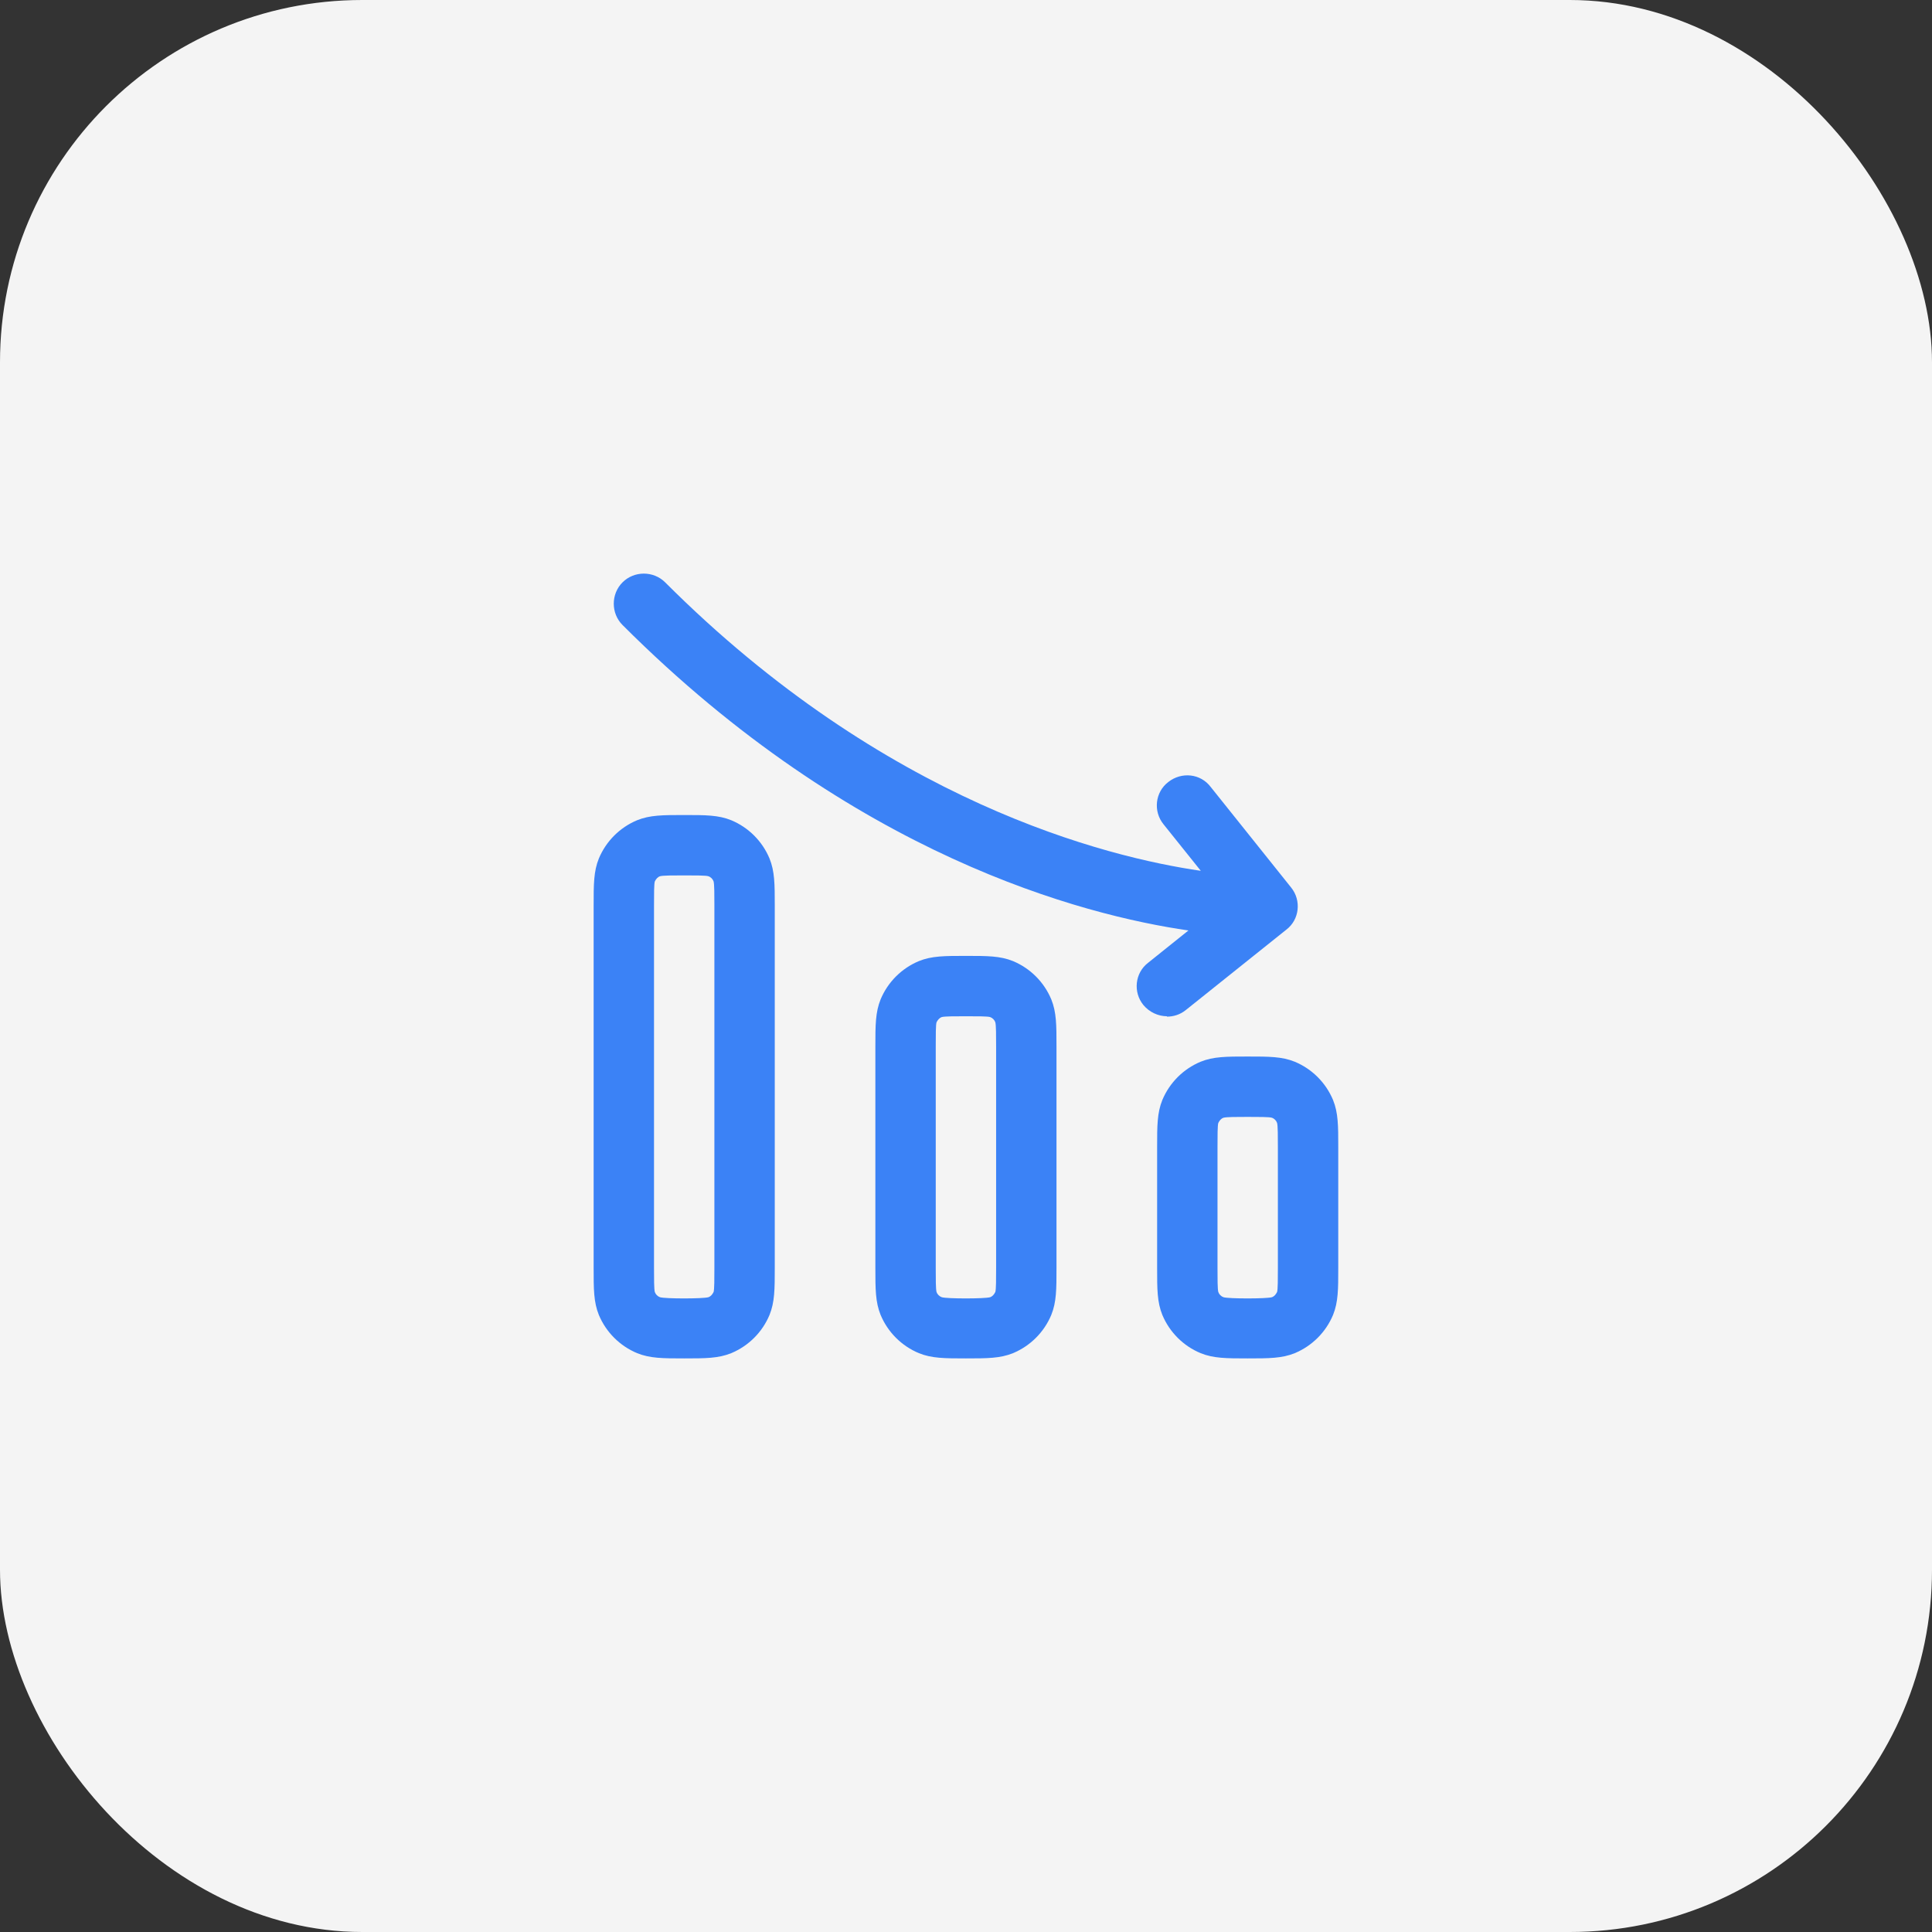
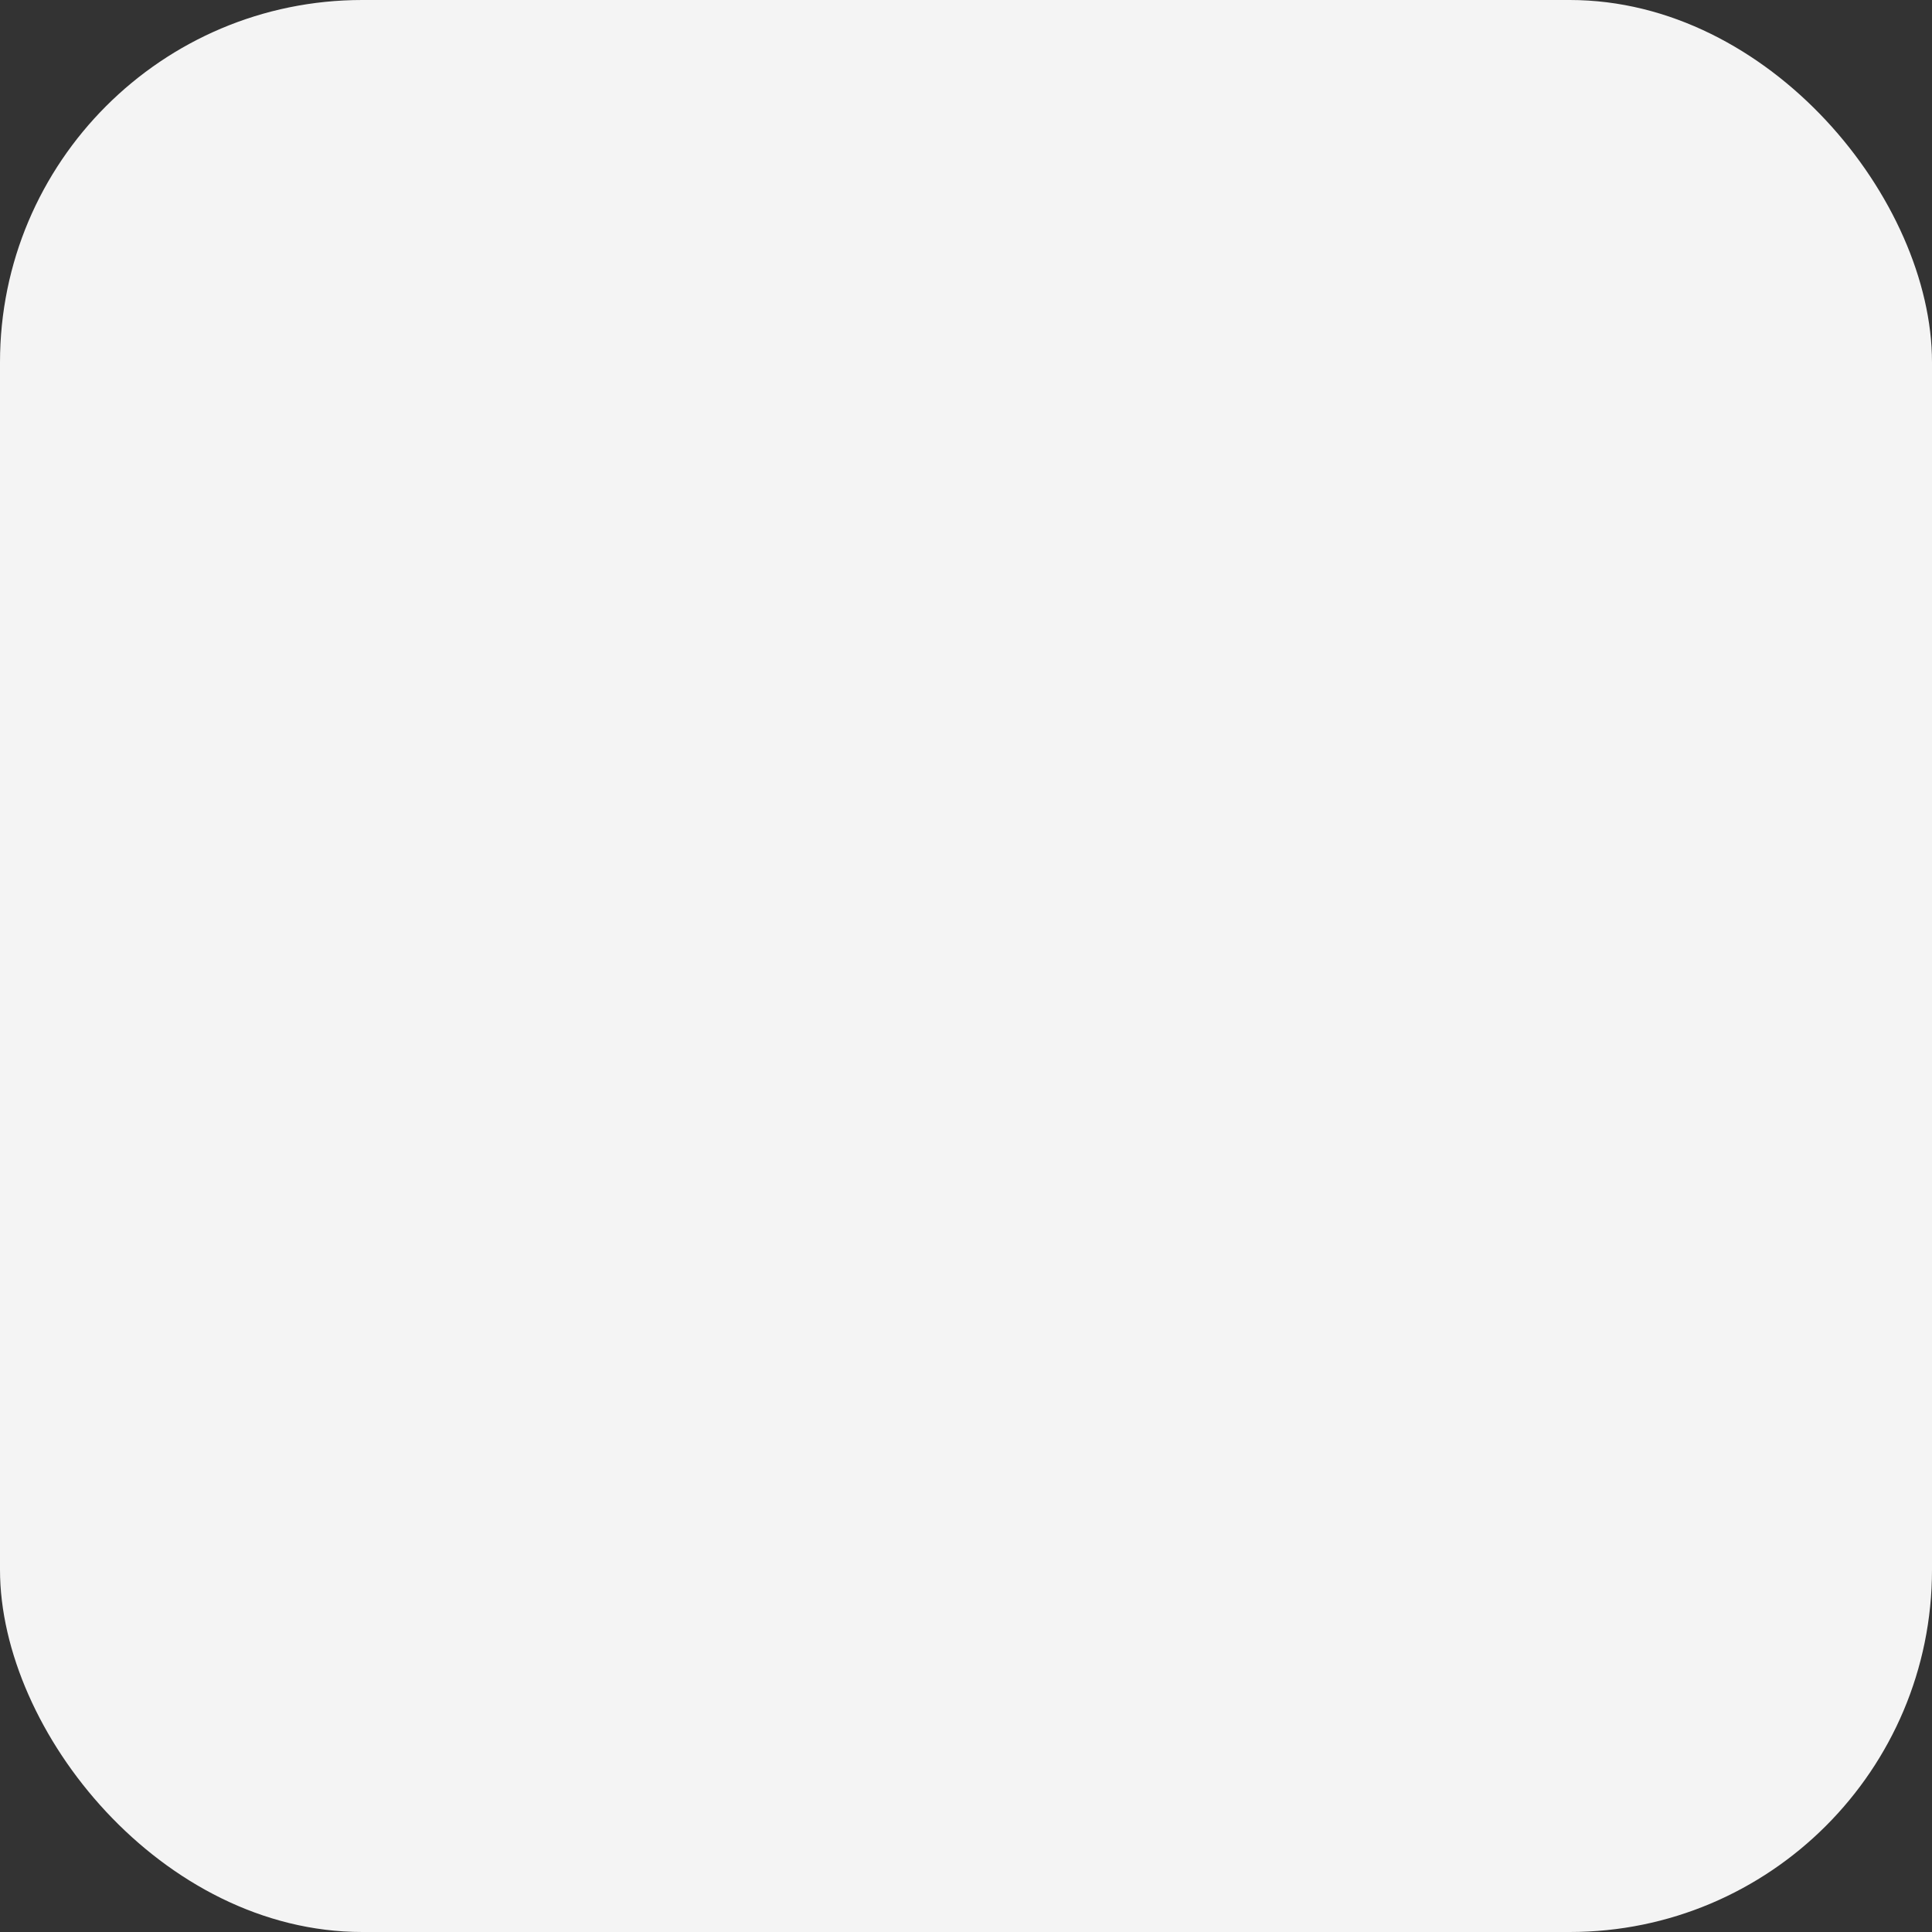
<svg xmlns="http://www.w3.org/2000/svg" width="56" height="56" viewBox="0 0 56 56" fill="none">
  <rect x="0" y="0" width="56" height="56" fill="#333333" stroke="none" />
  <rect width="56" height="56" rx="10.5" fill="#F4F4F4" />
-   <path d="M19.832 23.624C20.45 23.624 20.823 23.624 21.196 23.775C21.698 23.985 22.095 24.382 22.305 24.884C22.456 25.257 22.457 25.631 22.457 26.249V36.749C22.457 37.367 22.456 37.741 22.305 38.114C22.095 38.616 21.698 39.012 21.196 39.222C20.823 39.373 20.45 39.374 19.832 39.374C19.214 39.374 18.84 39.373 18.467 39.222C17.965 39.012 17.568 38.616 17.358 38.114C17.207 37.741 17.207 37.367 17.207 36.749V26.249C17.207 25.631 17.207 25.257 17.358 24.884C17.568 24.382 17.965 23.985 18.467 23.775C18.84 23.624 19.214 23.624 19.832 23.624ZM27.998 27.707C28.616 27.707 28.99 27.707 29.363 27.858C29.865 28.068 30.262 28.465 30.472 28.967C30.623 29.34 30.623 29.714 30.623 30.332V36.749C30.623 37.367 30.623 37.741 30.472 38.114C30.262 38.616 29.865 39.012 29.363 39.222C28.99 39.373 28.616 39.374 27.998 39.374C27.38 39.374 27.007 39.373 26.634 39.222C26.132 39.012 25.735 38.616 25.525 38.114C25.374 37.741 25.373 37.367 25.373 36.749V30.332C25.373 29.714 25.374 29.34 25.525 28.967C25.735 28.465 26.132 28.068 26.634 27.858C27.007 27.707 27.38 27.707 27.998 27.707ZM36.165 30.624C36.783 30.624 37.157 30.624 37.53 30.775C38.032 30.985 38.429 31.382 38.639 31.884C38.79 32.257 38.79 32.631 38.79 33.249V36.749C38.79 37.367 38.79 37.741 38.639 38.114C38.429 38.616 38.032 39.012 37.53 39.222C37.157 39.373 36.783 39.374 36.165 39.374C35.547 39.374 35.173 39.373 34.8 39.222C34.298 39.012 33.901 38.616 33.691 38.114C33.54 37.741 33.54 37.367 33.54 36.749V33.249C33.54 32.631 33.54 32.257 33.691 31.884C33.901 31.382 34.298 30.985 34.8 30.775C35.173 30.624 35.547 30.624 36.165 30.624ZM19.832 25.374C19.529 25.374 19.213 25.374 19.132 25.398C19.062 25.421 19.015 25.479 18.98 25.549C18.957 25.619 18.957 25.934 18.957 26.249V36.749C18.957 37.052 18.957 37.368 18.98 37.449C19.004 37.519 19.062 37.577 19.132 37.601C19.284 37.647 20.369 37.647 20.532 37.601C20.602 37.577 20.649 37.519 20.684 37.449C20.707 37.379 20.707 37.064 20.707 36.749V26.249C20.707 25.946 20.707 25.631 20.684 25.549C20.66 25.479 20.602 25.421 20.532 25.398C20.462 25.374 20.147 25.374 19.832 25.374ZM27.998 29.457C27.695 29.457 27.381 29.457 27.299 29.48C27.229 29.504 27.181 29.562 27.146 29.632C27.123 29.702 27.123 30.017 27.123 30.332V36.749C27.123 37.052 27.123 37.368 27.146 37.449C27.17 37.519 27.229 37.577 27.299 37.601C27.452 37.647 28.534 37.647 28.698 37.601C28.768 37.577 28.815 37.519 28.85 37.449C28.873 37.379 28.873 37.064 28.873 36.749V30.332C28.873 30.029 28.873 29.713 28.85 29.632C28.826 29.562 28.768 29.504 28.698 29.48C28.628 29.457 28.313 29.457 27.998 29.457ZM36.165 32.374C35.862 32.374 35.547 32.374 35.465 32.398C35.395 32.421 35.348 32.479 35.313 32.549C35.29 32.619 35.29 32.934 35.29 33.249V36.749C35.29 37.052 35.29 37.368 35.313 37.449C35.337 37.519 35.395 37.577 35.465 37.601C35.617 37.647 36.702 37.647 36.865 37.601C36.935 37.577 36.982 37.519 37.017 37.449C37.04 37.379 37.04 37.064 37.04 36.749V33.249C37.04 32.946 37.04 32.63 37.017 32.549C36.993 32.479 36.935 32.421 36.865 32.398C36.795 32.374 36.48 32.374 36.165 32.374ZM18.044 16.88C18.382 16.542 18.942 16.542 19.28 16.88C25.66 23.26 32.081 24.846 34.806 25.241L33.725 23.892C33.421 23.518 33.48 22.959 33.864 22.667C34.249 22.364 34.798 22.422 35.09 22.807L37.423 25.724C37.726 26.097 37.668 26.657 37.283 26.948L34.366 29.281C34.203 29.41 34.016 29.468 33.817 29.468L33.829 29.457C33.572 29.457 33.316 29.34 33.141 29.13C32.837 28.757 32.896 28.197 33.281 27.905L34.447 26.97C31.395 26.528 24.736 24.808 18.044 18.116C17.706 17.778 17.706 17.218 18.044 16.88Z" fill="#3B82F6" />
</svg>